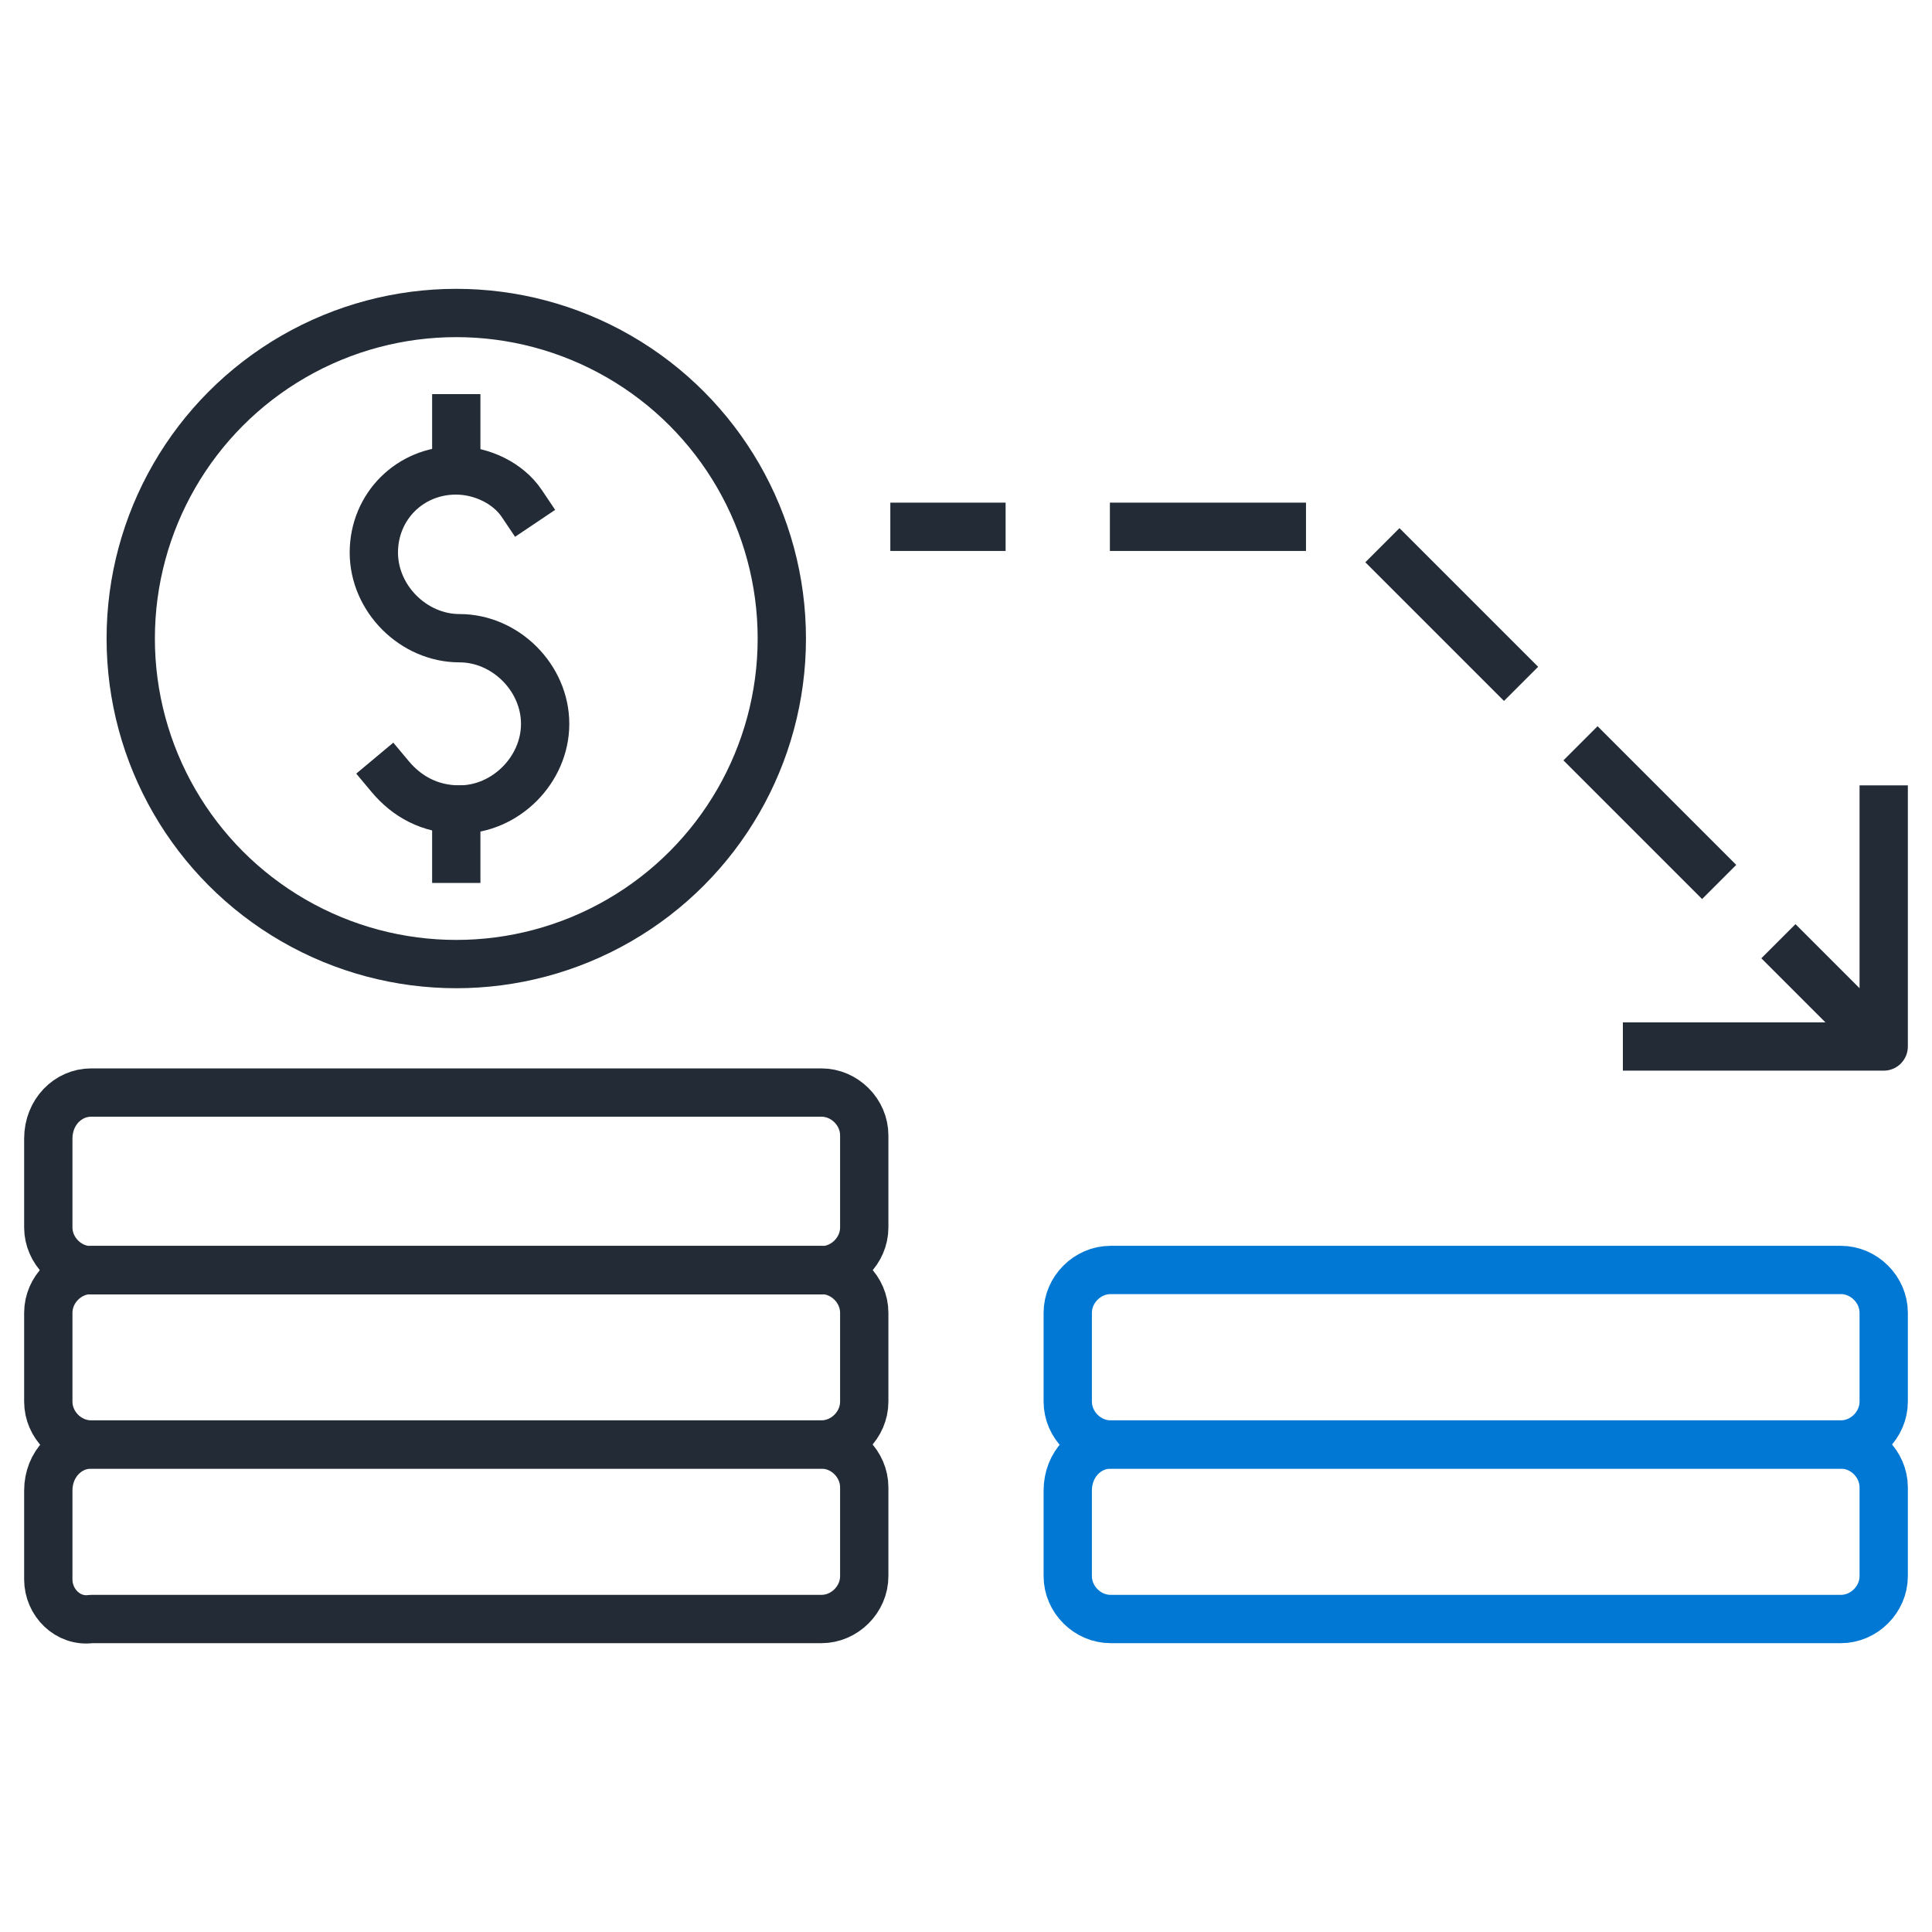
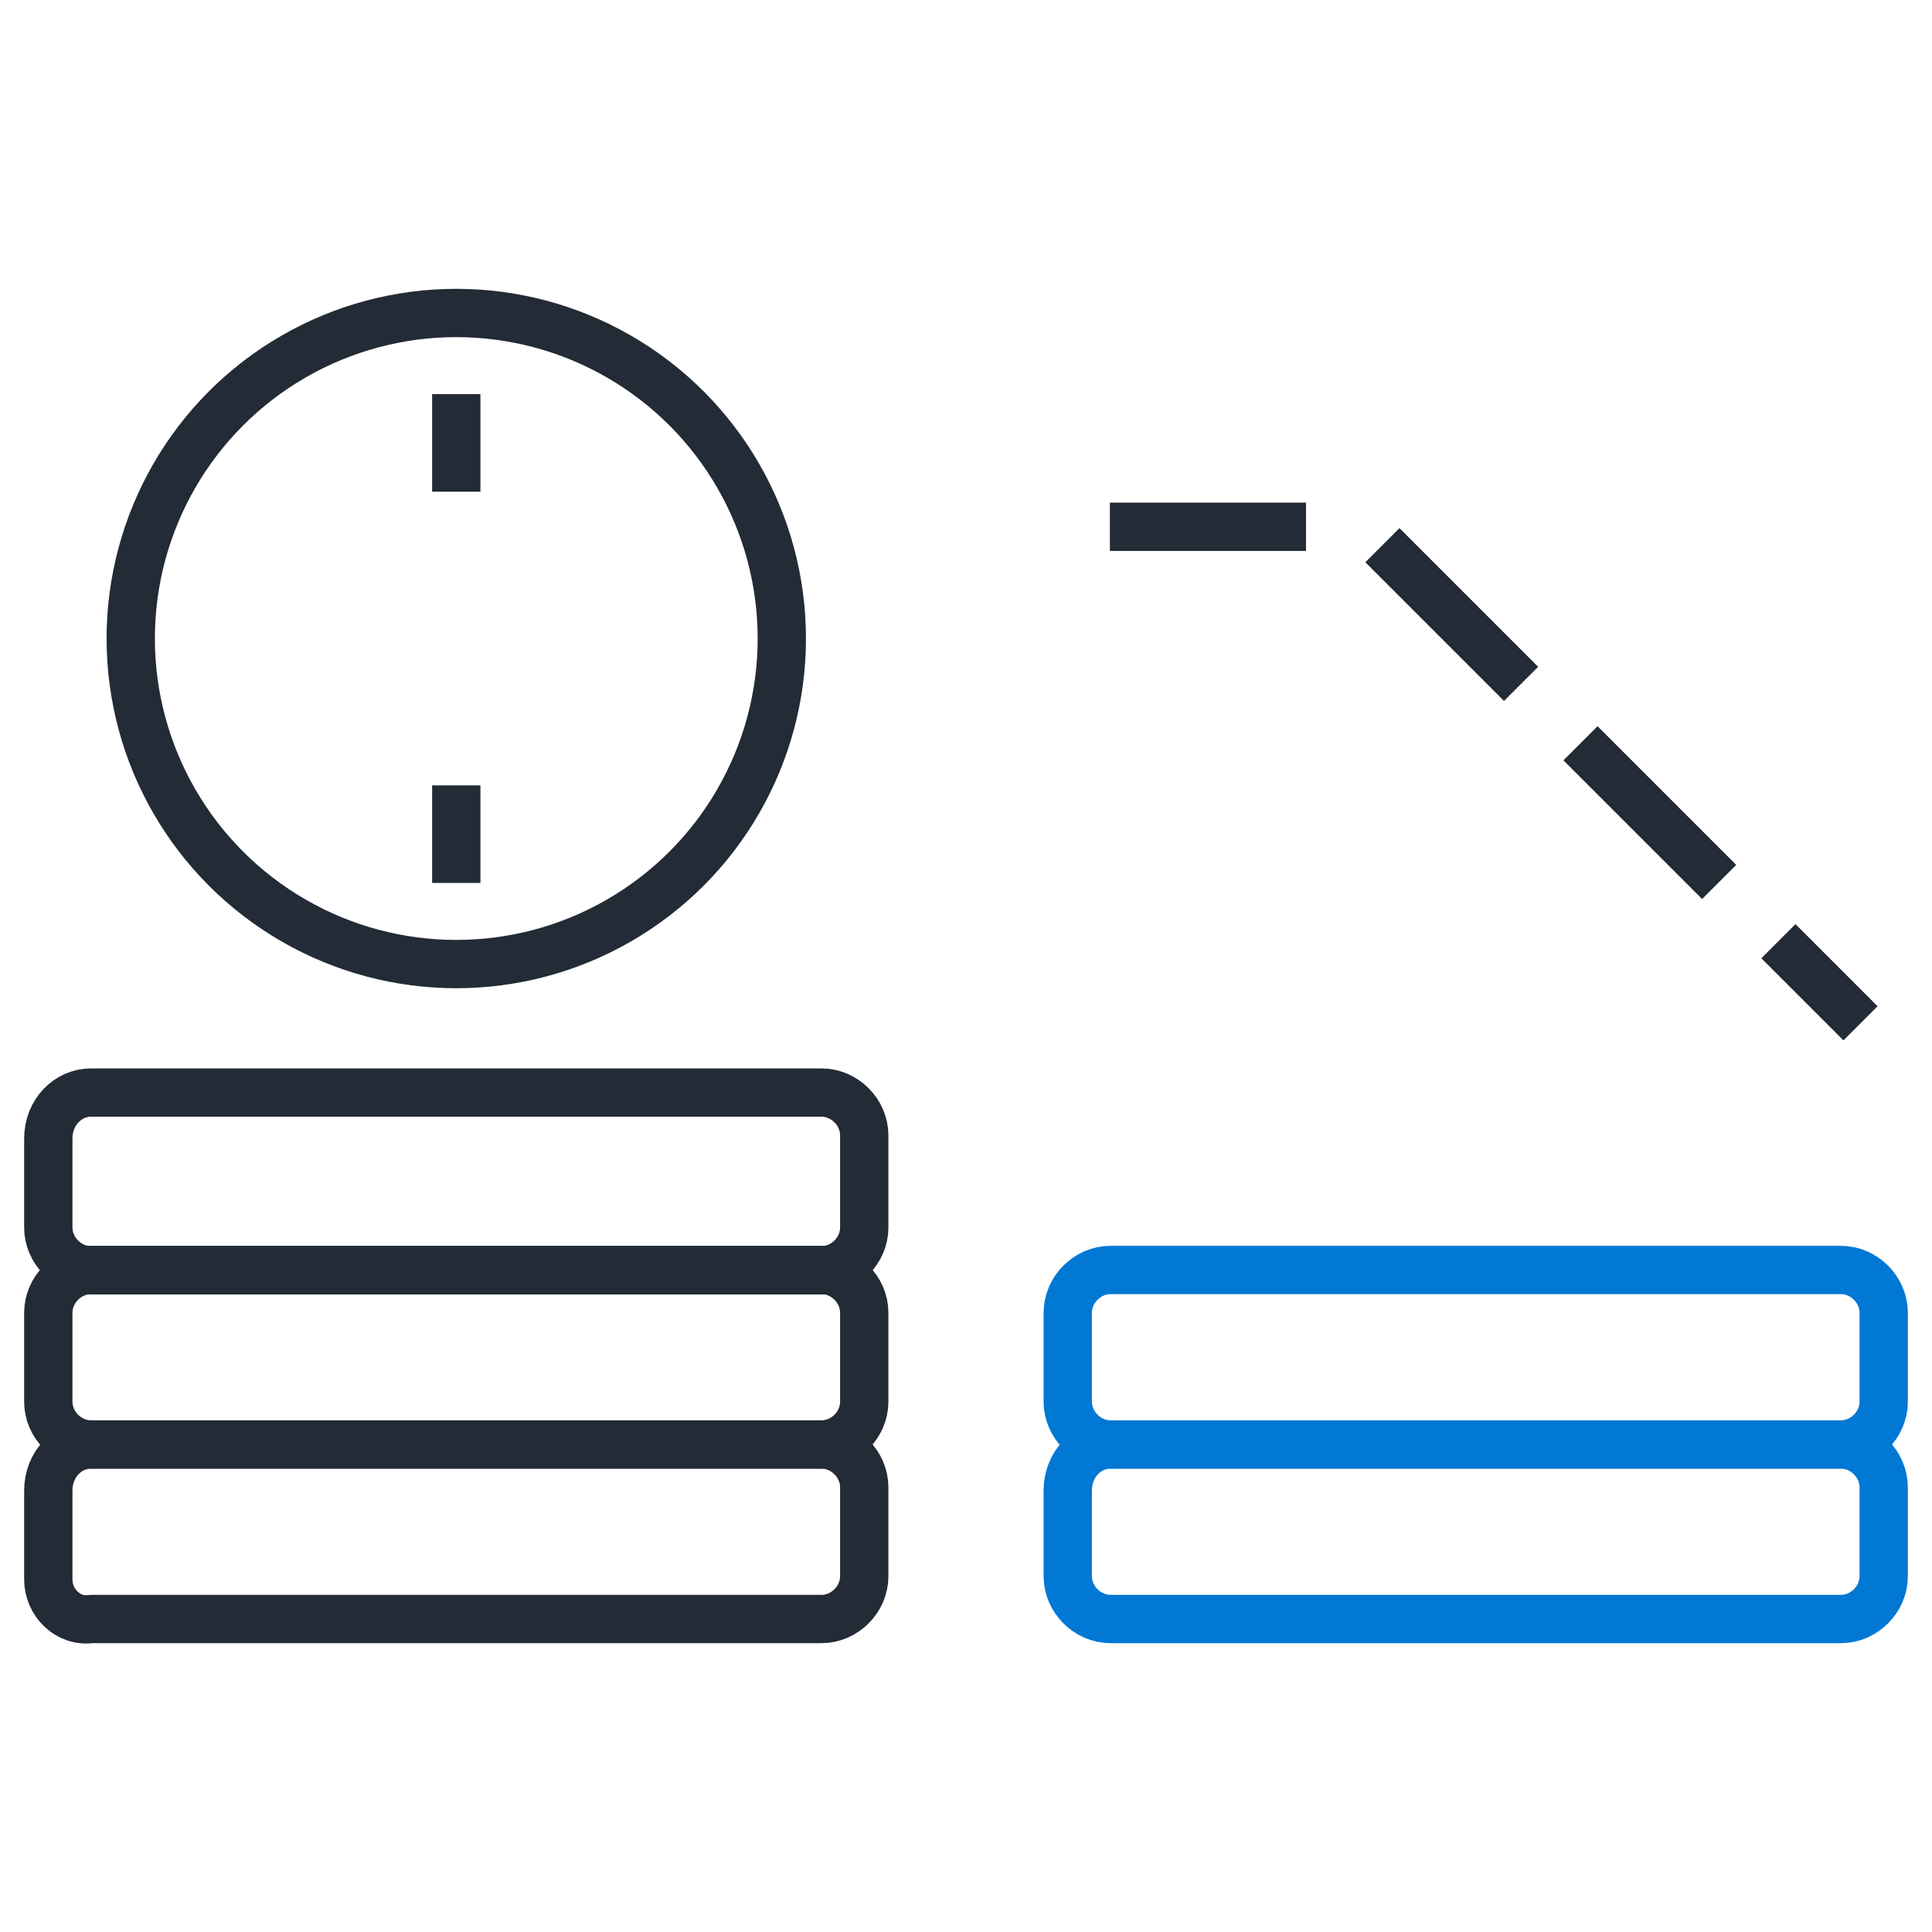
<svg xmlns="http://www.w3.org/2000/svg" id="Layer_1" viewBox="0 0 60 60">
  <defs>
    <style>.cls-1{stroke-dasharray:0 0 6.09 2.61;}.cls-1,.cls-2{stroke-miterlimit:10;}.cls-1,.cls-2,.cls-3{stroke:#222b36;}.cls-1,.cls-2,.cls-3,.cls-4{fill:none;stroke-width:1.5px;}.cls-3,.cls-4{stroke-linecap:square;stroke-linejoin:round;}.cls-4{stroke:#0078d4;}</style>
  </defs>
  <g id="Obsidian_Stroke">
    <path class="cls-3" d="m2.83,33.93h22.68c.72,0,1.33.61,1.33,1.33v2.86c0,.72-.61,1.33-1.33,1.33H2.83c-.72,0-1.33-.61-1.33-1.33v-2.76c0-.82.61-1.43,1.33-1.43Z" />
    <path class="cls-3" d="m2.83,39.44h22.68c.72,0,1.33.61,1.33,1.33v2.76c0,.72-.61,1.33-1.33,1.33H2.83c-.72,0-1.33-.61-1.33-1.33v-2.76c0-.72.61-1.33,1.33-1.33Z" />
    <path class="cls-3" d="m2.83,44.86h22.68c.72,0,1.33.61,1.33,1.33v2.76c0,.72-.61,1.33-1.33,1.33H2.83c-.72.1-1.33-.51-1.33-1.23v-2.76c0-.82.61-1.43,1.33-1.43Z" />
    <circle class="cls-3" cx="14.17" cy="19.83" r="10.11" />
-     <path class="cls-3" d="m12.12,24.12c.51.61,1.23,1.02,2.15,1.02,1.43,0,2.66-1.23,2.66-2.66s-1.23-2.66-2.66-2.66h0c-1.43,0-2.66-1.23-2.66-2.66s1.12-2.55,2.55-2.55c.82,0,1.63.41,2.04,1.02" />
    <line class="cls-3" x1="14.17" y1="12.99" x2="14.17" y2="14.52" />
    <line class="cls-3" x1="14.17" y1="25.14" x2="14.17" y2="26.67" />
    <line class="cls-2" x1="57.78" y1="31.78" x2="55.23" y2="29.23" />
    <polyline class="cls-1" points="53.39 27.39 42.36 16.36 32.55 16.36" />
-     <line class="cls-2" x1="31.23" y1="16.36" x2="27.65" y2="16.36" />
-     <polyline class="cls-3" points="51.15 32.5 58.5 32.5 58.5 25.14" />
  </g>
  <g id="Ocean_Stroke">
    <path class="cls-4" d="m34.49,39.44h22.68c.72,0,1.33.61,1.33,1.33v2.76c0,.72-.61,1.33-1.33,1.33h-22.68c-.72,0-1.33-.61-1.33-1.33v-2.76c0-.72.61-1.33,1.33-1.33Z" />
    <path class="cls-4" d="m34.49,44.86h22.68c.72,0,1.33.61,1.33,1.33v2.76c0,.72-.61,1.33-1.33,1.33h-22.68c-.72,0-1.33-.61-1.33-1.33v-2.66c0-.82.61-1.43,1.33-1.43Z" />
  </g>
</svg>